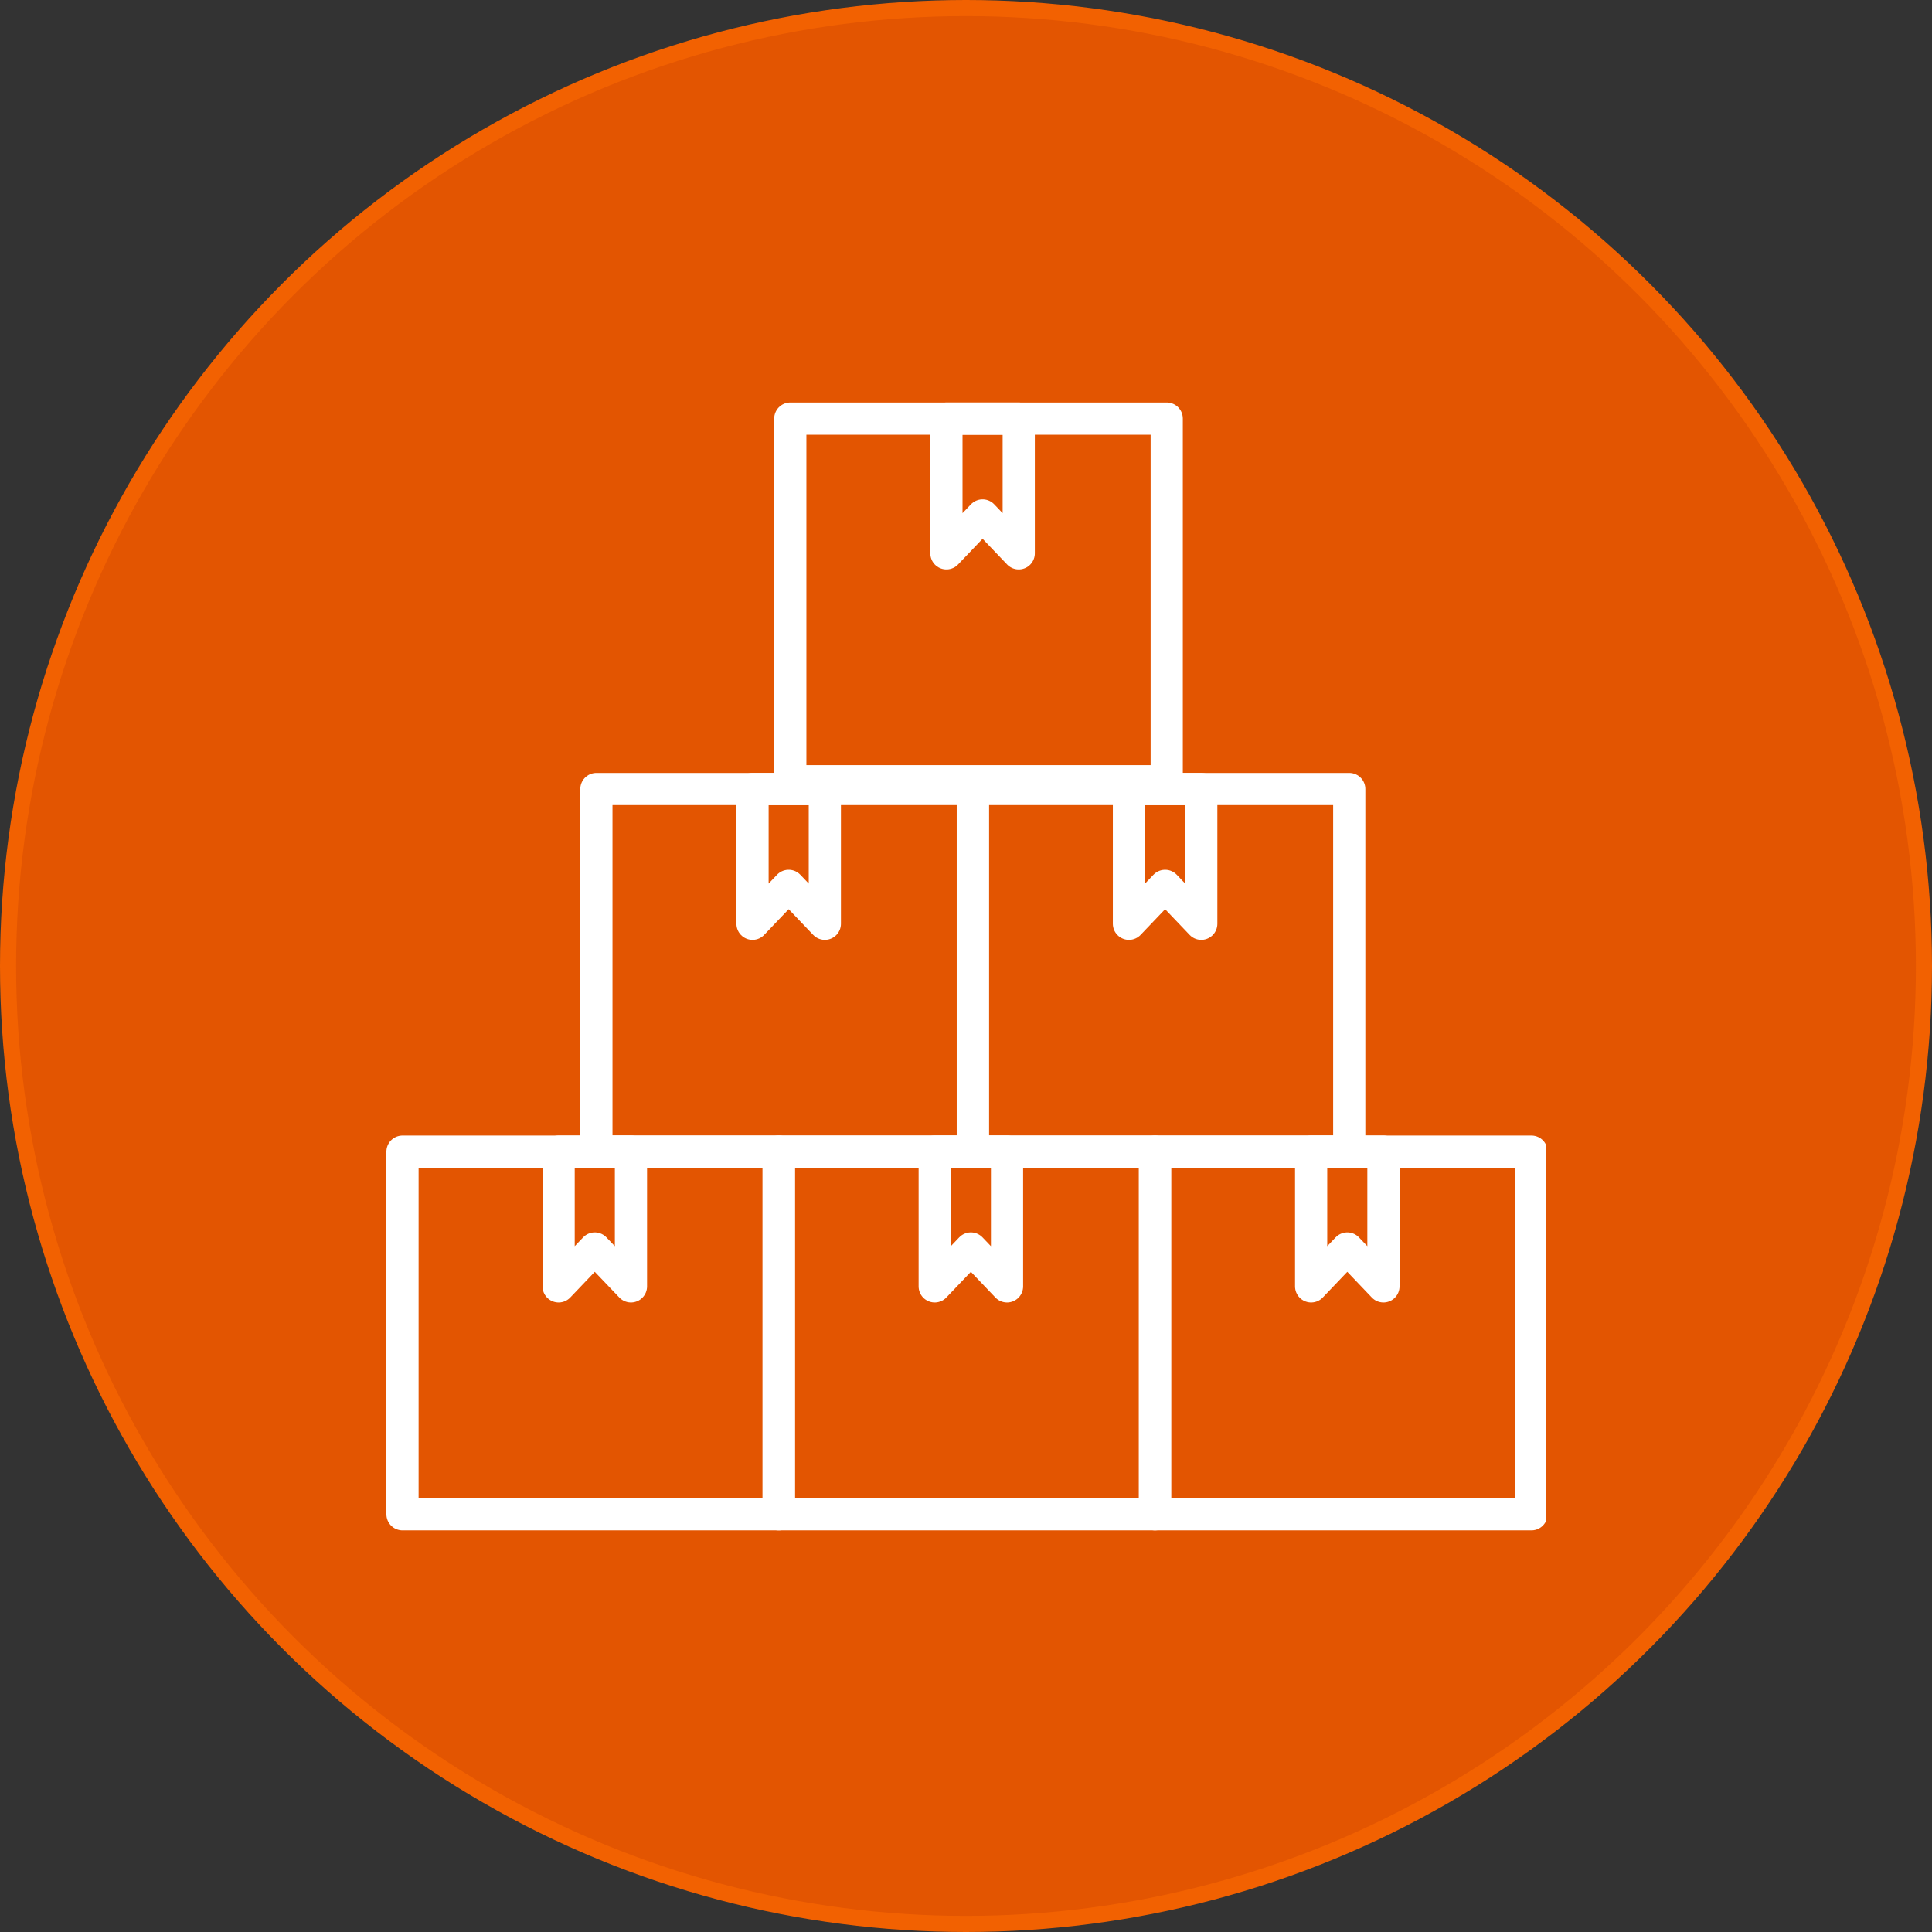
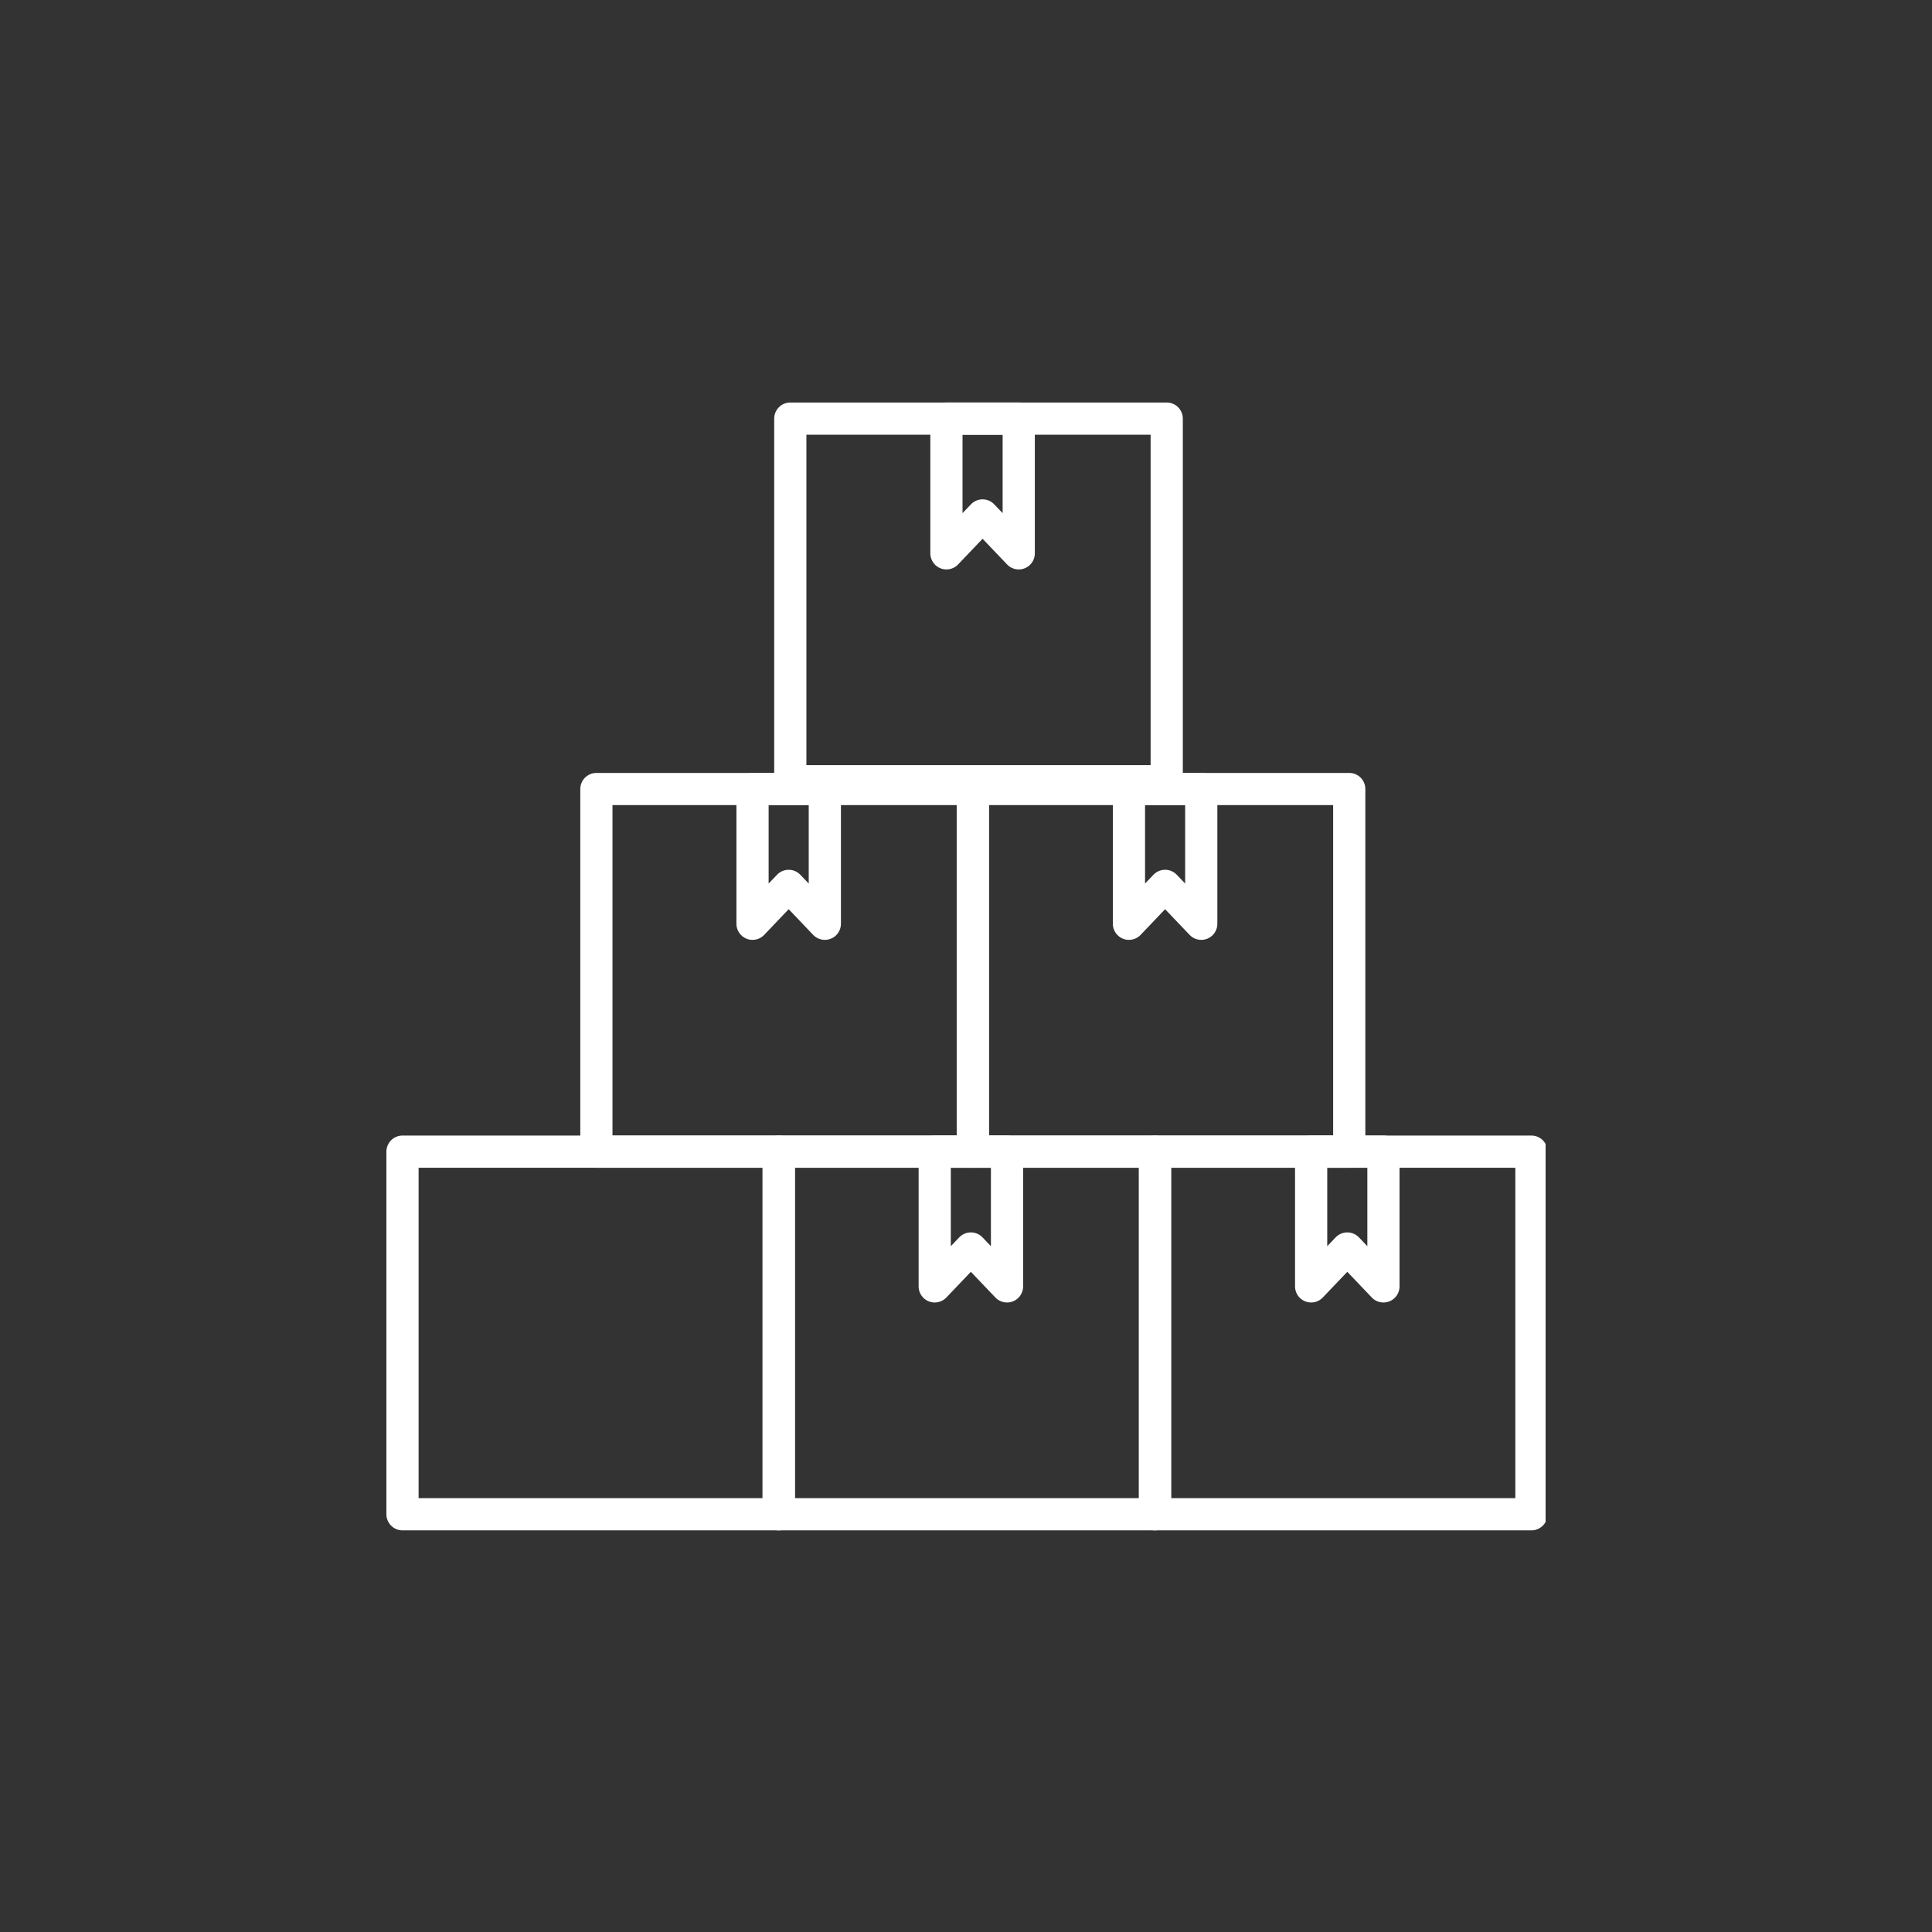
<svg xmlns="http://www.w3.org/2000/svg" width="120" height="120" viewBox="0 0 120 120" fill="none">
  <rect x="0" y="0" width="120" height="120" fill="#333333" stroke="none" />
-   <circle cx="60" cy="60" r="59.5" fill="#E35501" stroke="#F26101" />
  <g clip-path="url(#clip0_783_196)">
    <path d="M95.12 71.531H71.74V94.054H95.12V71.531Z" stroke="white" stroke-width="2" stroke-miterlimit="10" stroke-linejoin="round" />
    <path d="M85.928 79.9L83.683 77.546L81.437 79.9V71.531H85.928V79.9Z" stroke="white" stroke-width="2" stroke-miterlimit="10" stroke-linejoin="round" />
    <path d="M83.804 49.008H60.424V71.531H83.804V49.008Z" stroke="white" stroke-width="2" stroke-miterlimit="10" stroke-linejoin="round" />
    <path d="M74.612 57.377L72.367 55.023L70.121 57.377V49.009H74.612V57.377Z" stroke="white" stroke-width="2" stroke-miterlimit="10" stroke-linejoin="round" />
    <path d="M71.74 71.531H48.359V94.054H71.74V71.531Z" stroke="white" stroke-width="2" stroke-miterlimit="10" stroke-linejoin="round" />
    <path d="M62.548 79.9L60.302 77.546L58.057 79.9V71.531H62.548V79.9Z" stroke="white" stroke-width="2" stroke-miterlimit="10" stroke-linejoin="round" />
    <path d="M60.423 49.008H37.043V71.531H60.423V49.008Z" stroke="white" stroke-width="2" stroke-miterlimit="10" stroke-linejoin="round" />
    <path d="M72.467 26H49.087V48.523H72.467V26Z" stroke="white" stroke-width="2" stroke-miterlimit="10" stroke-linejoin="round" />
    <path d="M51.232 57.377L48.986 55.023L46.741 57.377V49.009H51.232V57.377Z" stroke="white" stroke-width="2" stroke-miterlimit="10" stroke-linejoin="round" />
    <path d="M63.275 34.369L61.03 32.015L58.784 34.369V26.001H63.275V34.369Z" stroke="white" stroke-width="2" stroke-miterlimit="10" stroke-linejoin="round" />
    <path d="M48.38 71.531H25V94.054H48.38V71.531Z" stroke="white" stroke-width="2" stroke-miterlimit="10" stroke-linejoin="round" />
-     <path d="M39.19 79.9L36.943 77.546L34.697 79.9V71.531H39.19V79.9Z" stroke="white" stroke-width="2" stroke-miterlimit="10" stroke-linejoin="round" />
  </g>
  <defs>
    <clipPath id="clip0_783_196">
      <rect width="72" height="72" fill="white" transform="translate(24 24)" />
    </clipPath>
  </defs>
</svg>